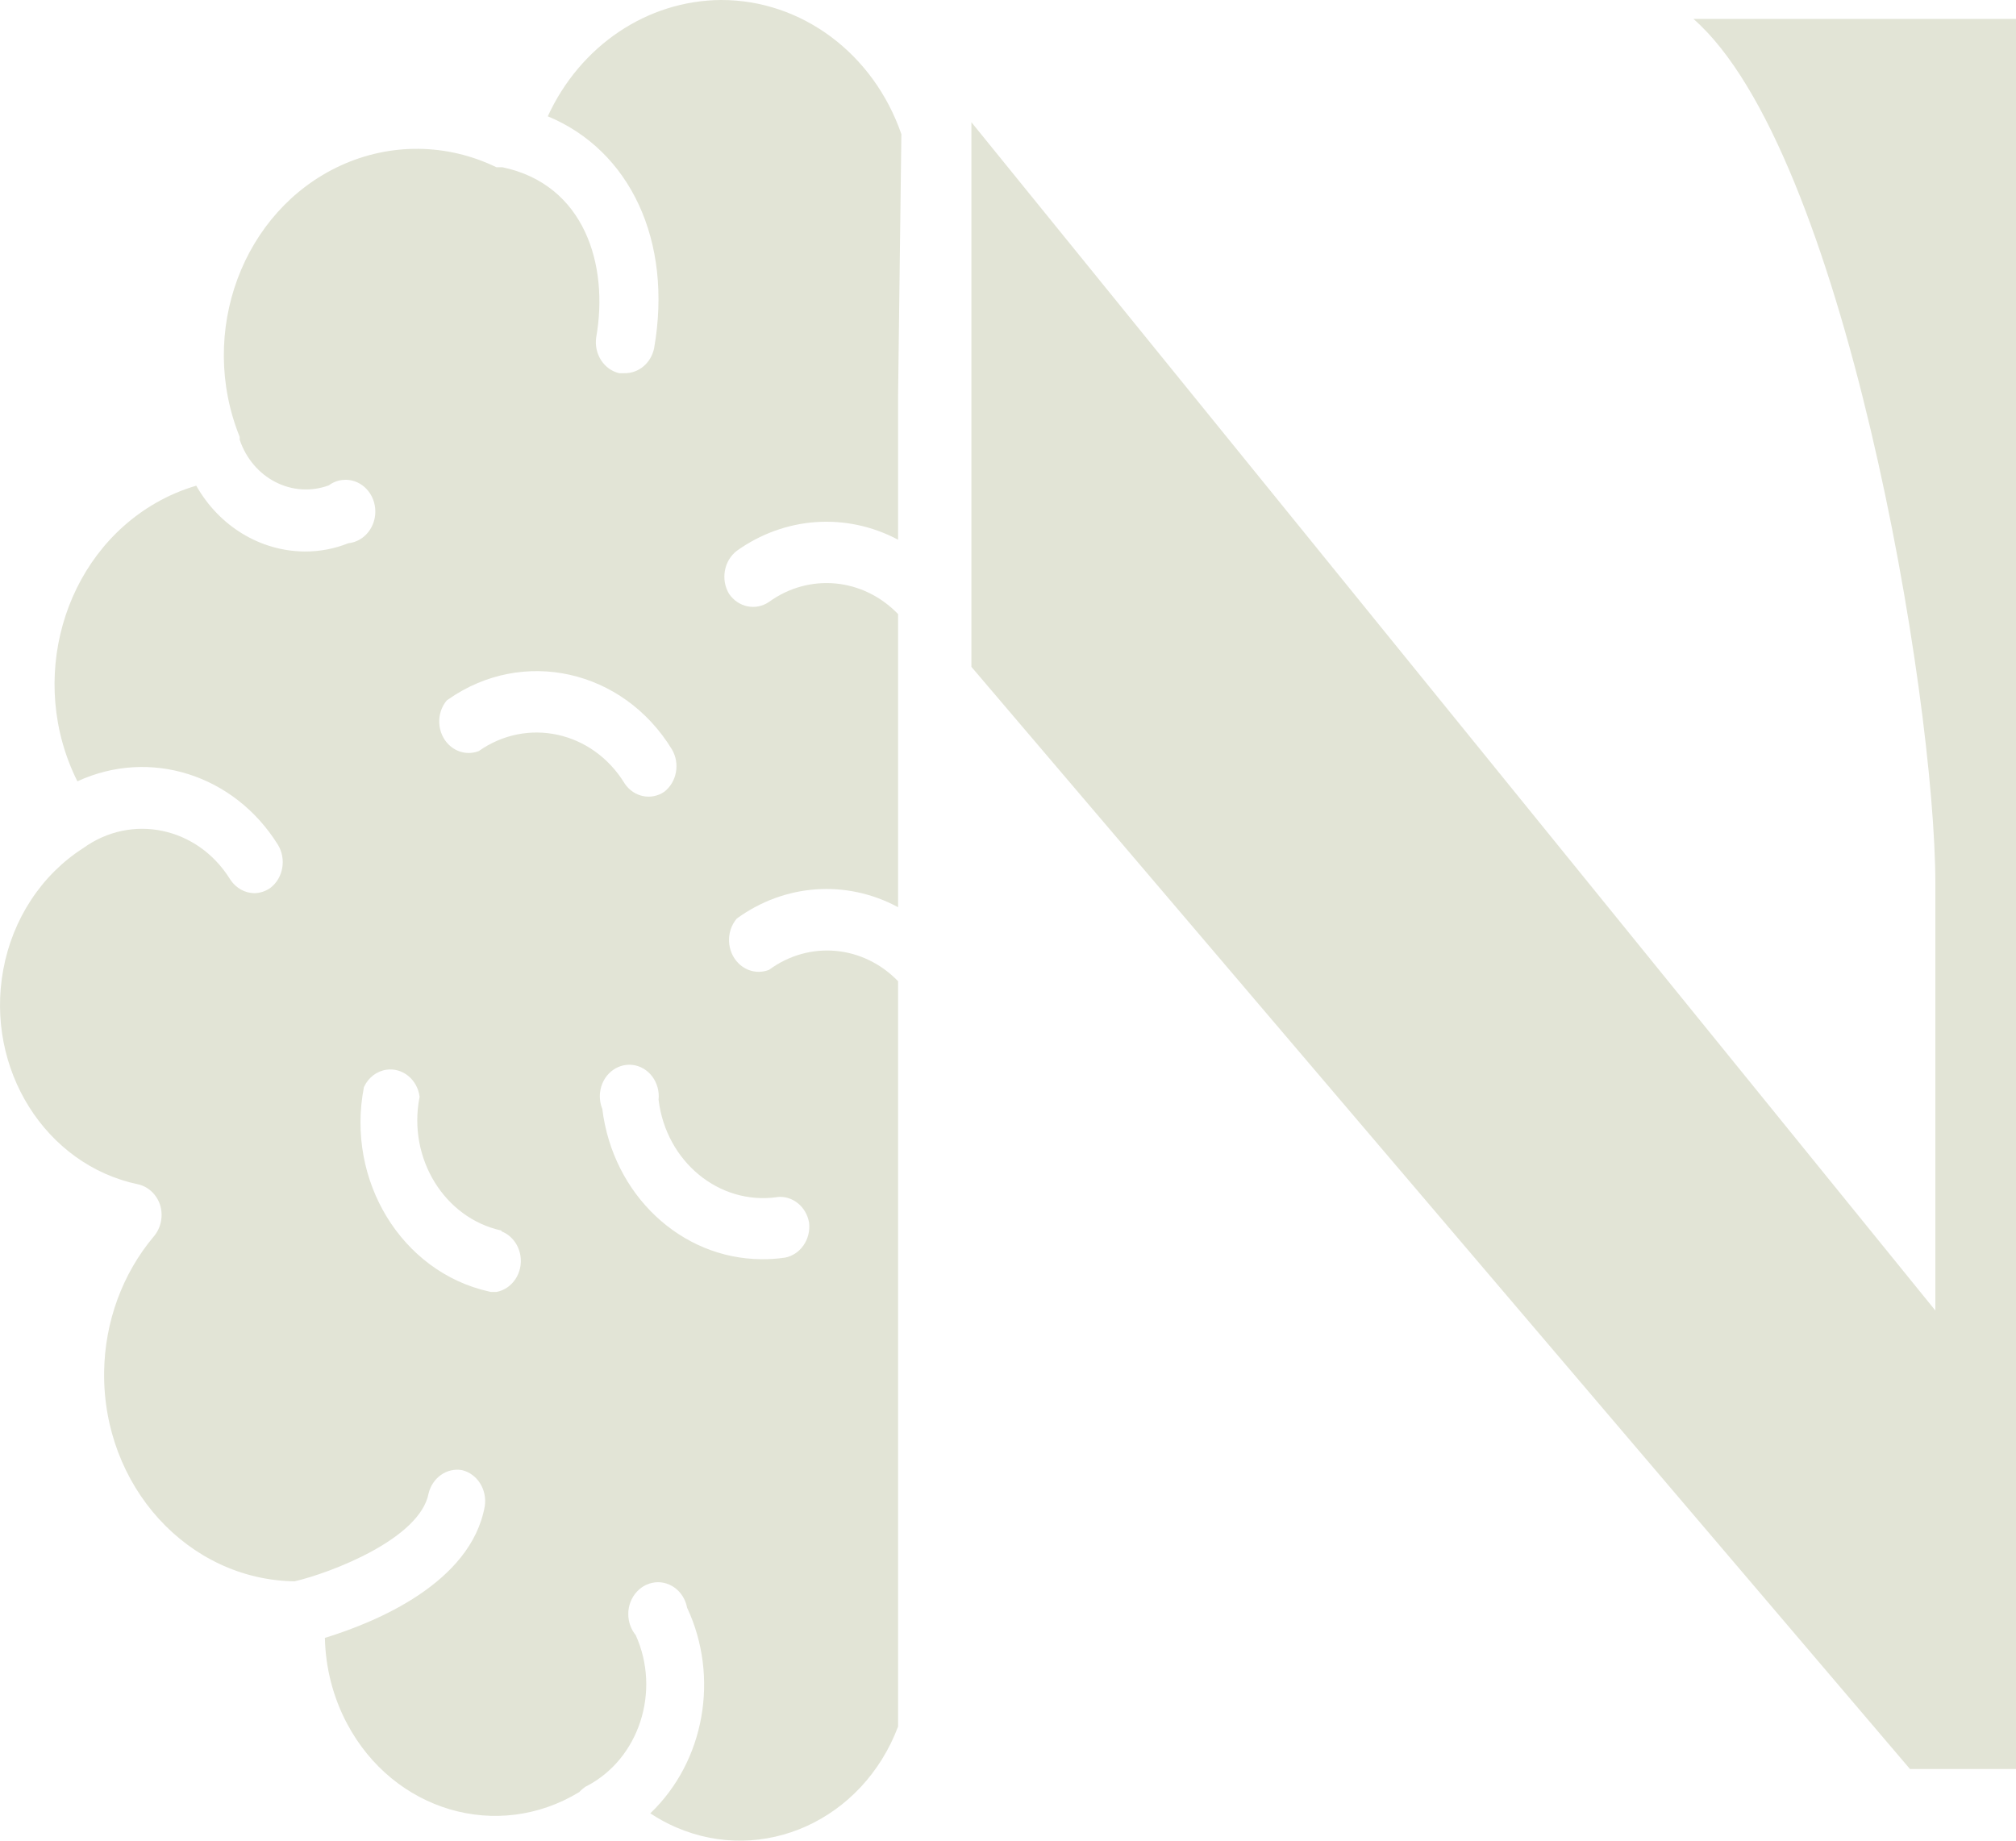
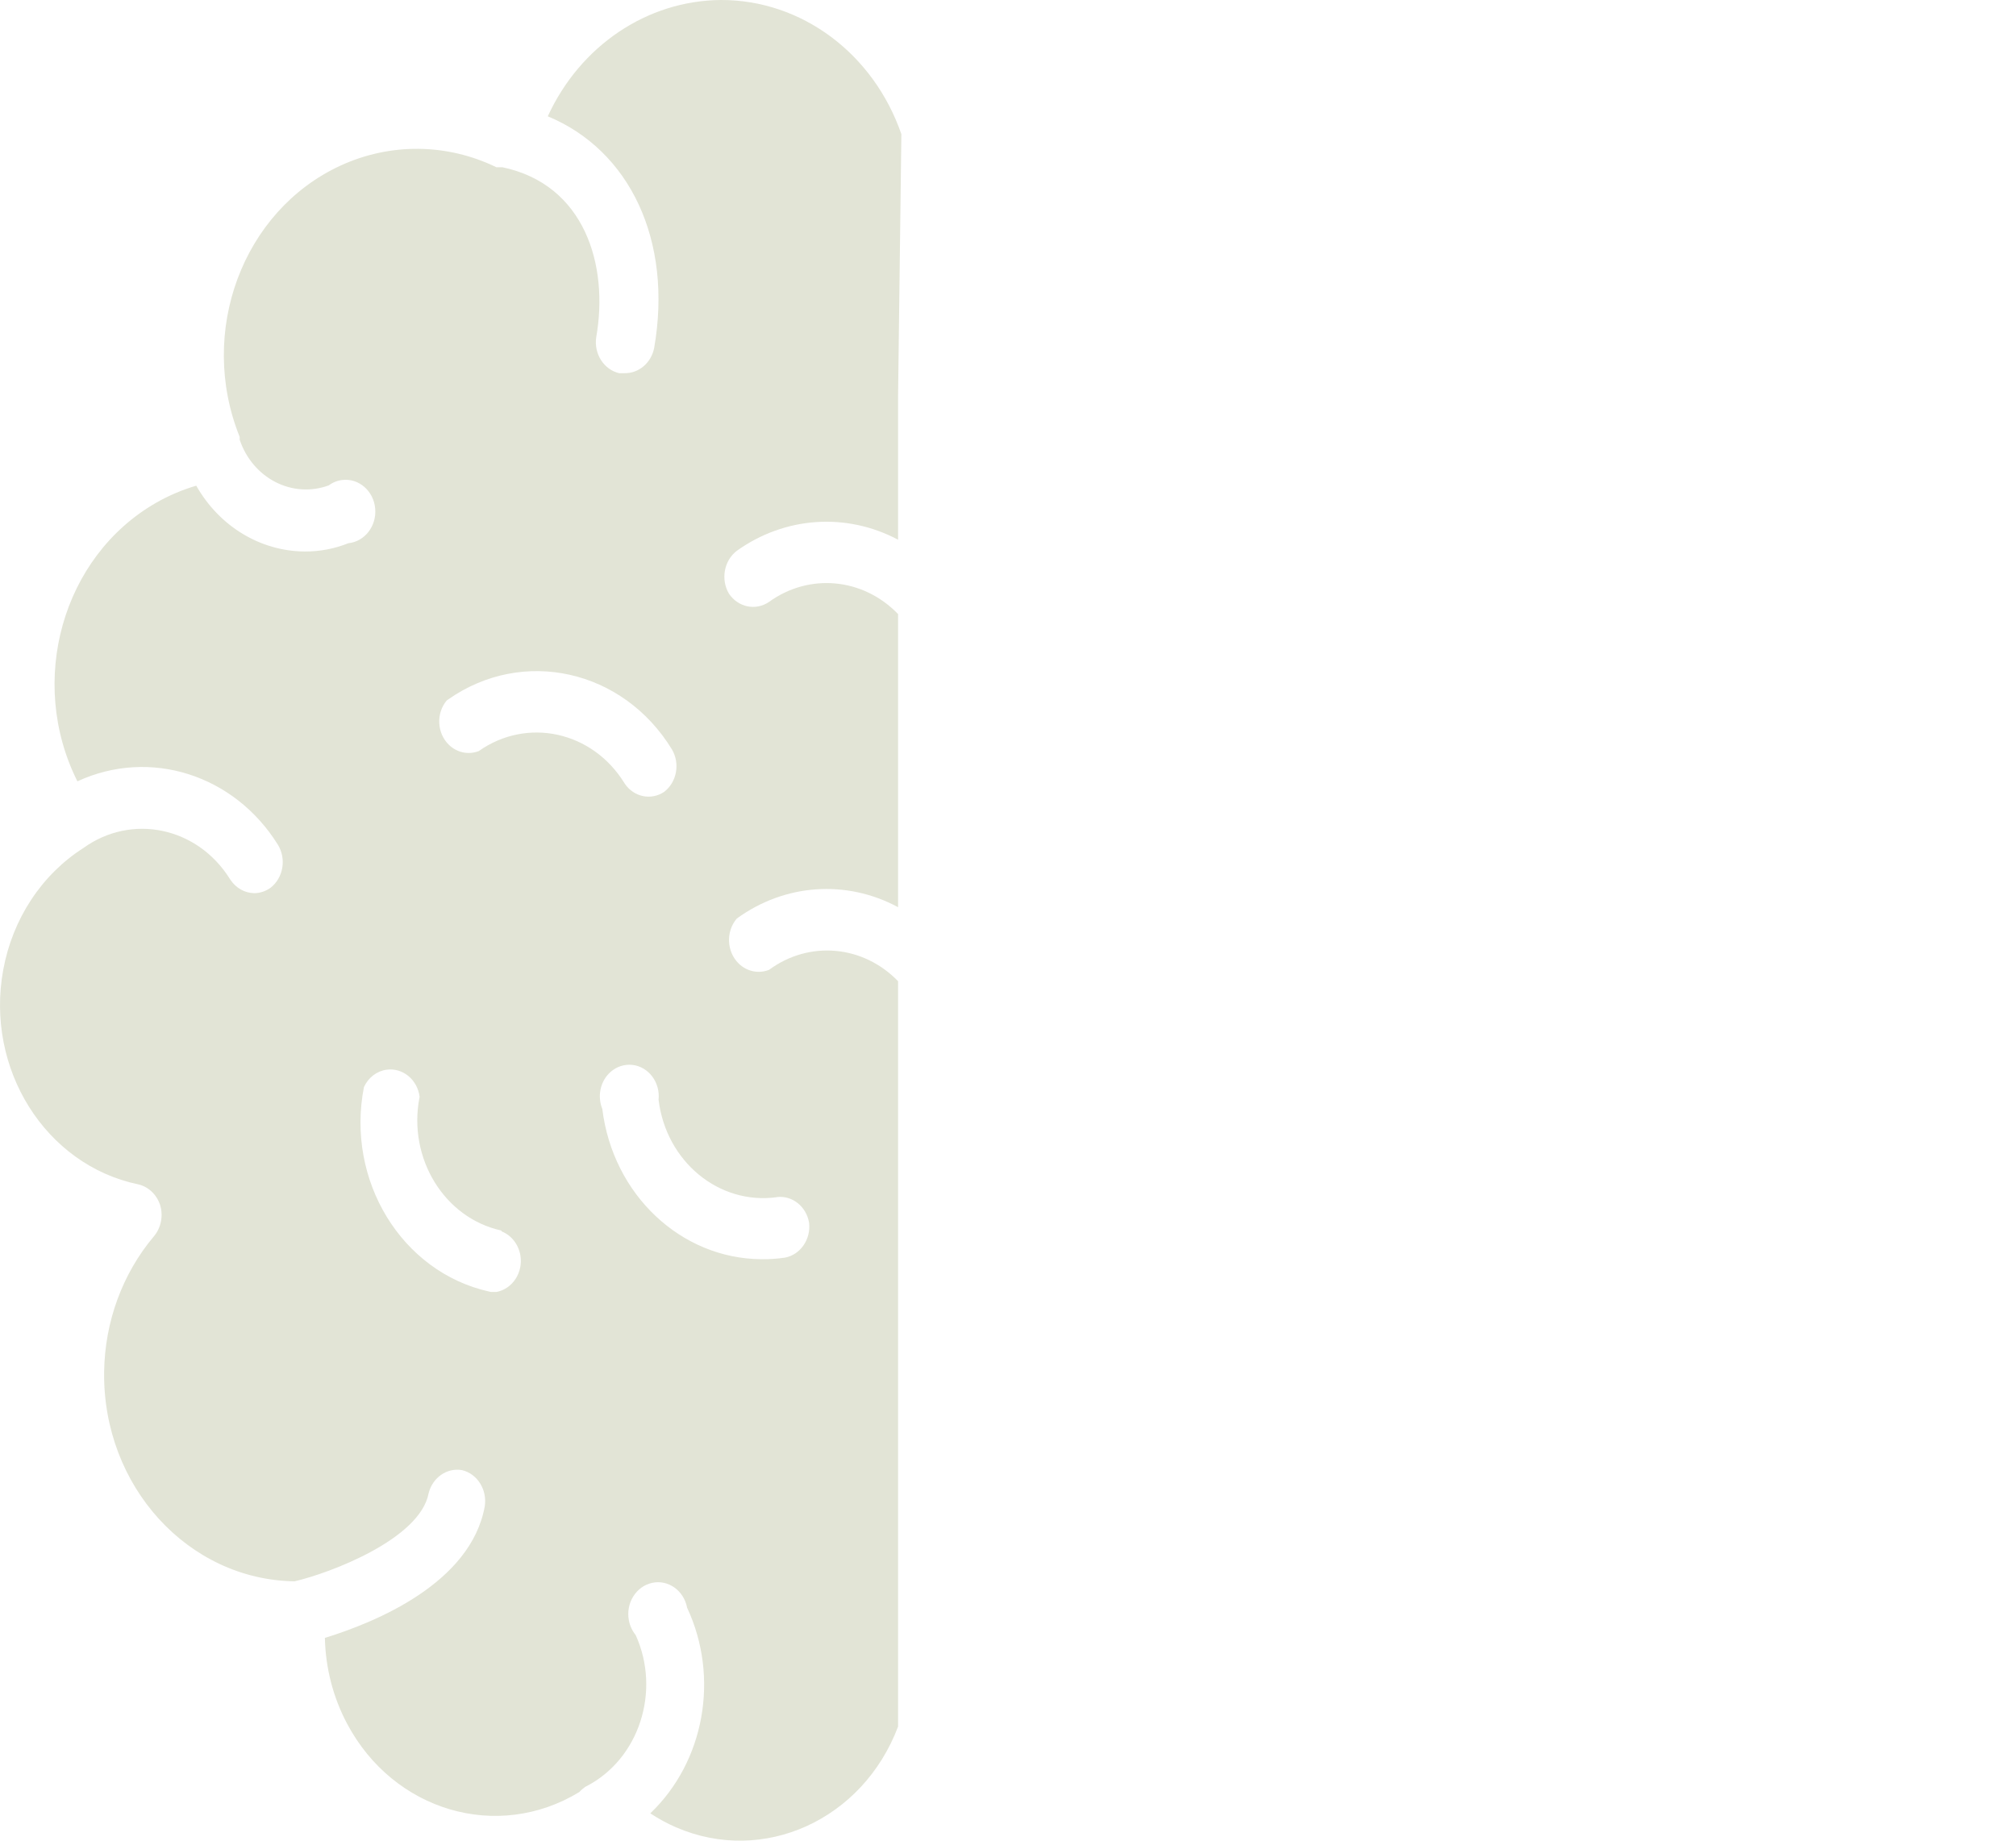
<svg xmlns="http://www.w3.org/2000/svg" width="46" height="42" viewBox="0 0 46 42" fill="none">
-   <path d="M38.639 0.431C42.057 3.412 44.16 15.841 44.16 20.173V29.903L22.165 2.789V15.216L43.581 40.365H46V0.432H38.639V0.431Z" fill="#E2E4D6" />
  <path d="M16.452 7.54933e-06C14.77 0.011 13.24 1.04 12.499 2.654C14.371 3.43 15.354 5.49 14.926 7.942C14.858 8.282 14.573 8.522 14.248 8.515H14.126C13.777 8.432 13.549 8.074 13.604 7.696C13.895 6.05 13.34 4.208 11.462 3.816H11.326C10.198 3.268 8.905 3.256 7.767 3.78C5.535 4.809 4.506 7.578 5.468 9.966C5.471 9.988 5.471 10.01 5.468 10.031C5.765 10.915 6.671 11.38 7.502 11.075C7.597 11.004 7.707 10.962 7.822 10.951C8.195 10.913 8.526 11.206 8.561 11.605C8.596 12.004 8.322 12.357 7.949 12.395C7.63 12.522 7.293 12.586 6.953 12.584C5.94 12.577 5.003 12.009 4.478 11.082C4.159 11.176 3.85 11.307 3.559 11.474C1.424 12.699 0.621 15.543 1.766 17.828C3.419 17.064 5.346 17.674 6.343 19.278C6.538 19.601 6.464 20.031 6.173 20.257C6.063 20.336 5.933 20.379 5.801 20.38C5.585 20.377 5.384 20.263 5.258 20.075C5.253 20.067 5.247 20.059 5.242 20.05C4.5 18.87 3.005 18.556 1.902 19.35C0.951 19.957 0.287 20.966 0.074 22.128C-0.341 24.388 1.036 26.58 3.149 27.023C3.381 27.074 3.57 27.25 3.651 27.488C3.731 27.739 3.676 28.017 3.509 28.213C2.794 29.062 2.391 30.16 2.376 31.304C2.342 33.907 4.289 36.047 6.722 36.082C7.536 35.893 9.584 35.117 9.78 34.073C9.869 33.715 10.197 33.486 10.539 33.544C10.891 33.627 11.12 33.99 11.061 34.371C10.743 36.126 8.566 37.018 7.413 37.373C7.428 38.061 7.602 38.733 7.92 39.331C8.98 41.327 11.352 42.025 13.217 40.891C13.26 40.844 13.309 40.803 13.359 40.768C13.367 40.764 13.374 40.76 13.382 40.757C14.582 40.137 15.085 38.592 14.505 37.309C14.427 37.213 14.373 37.097 14.349 36.972C14.275 36.58 14.513 36.197 14.88 36.117C15.246 36.037 15.604 36.292 15.678 36.684C16.421 38.272 16.076 40.195 14.838 41.376C15.025 41.5 15.221 41.606 15.425 41.695C17.418 42.557 19.686 41.528 20.492 39.396V22.389C19.694 21.564 18.464 21.455 17.55 22.128C17.312 22.224 17.043 22.169 16.855 21.985C16.579 21.715 16.559 21.256 16.811 20.96C17.903 20.164 19.312 20.064 20.492 20.7V14.012C19.694 13.184 18.463 13.069 17.543 13.737C17.241 13.94 16.844 13.857 16.634 13.548C16.441 13.223 16.519 12.794 16.811 12.569C17.907 11.785 19.311 11.688 20.492 12.315V9.016L20.567 3.061C19.93 1.219 18.288 -0.004 16.451 7.54933e-06H16.452ZM11.329 29.479H11.201C11.186 29.476 11.171 29.473 11.155 29.469C9.164 29.023 7.888 26.935 8.304 24.805C8.403 24.588 8.597 24.439 8.821 24.408C9.19 24.358 9.526 24.635 9.575 25.028C9.574 25.034 9.572 25.039 9.571 25.044C9.304 26.432 10.139 27.791 11.436 28.077L11.449 28.099C11.671 28.188 11.832 28.396 11.874 28.646C11.939 29.037 11.694 29.41 11.329 29.479H11.329ZM10.92 17.139C10.688 17.228 10.428 17.173 10.245 16.997C9.969 16.732 9.946 16.277 10.194 15.982C10.207 15.973 10.218 15.964 10.23 15.957C11.933 14.765 14.216 15.276 15.33 17.097C15.522 17.419 15.445 17.845 15.155 18.068C14.856 18.269 14.463 18.187 14.255 17.881C14.252 17.876 14.249 17.872 14.246 17.866C13.515 16.683 12.026 16.359 10.921 17.14L10.92 17.139ZM17.723 27.315C18.077 27.271 18.401 27.529 18.462 27.905C18.503 28.283 18.261 28.63 17.911 28.696C17.733 28.722 17.553 28.735 17.373 28.732C15.532 28.72 13.982 27.255 13.743 25.302C13.696 25.186 13.678 25.06 13.691 24.934C13.732 24.539 14.065 24.256 14.434 24.299C14.802 24.343 15.068 24.699 15.027 25.094C15.198 26.504 16.405 27.498 17.723 27.317V27.315Z" fill="#E2E4D6" />
</svg>